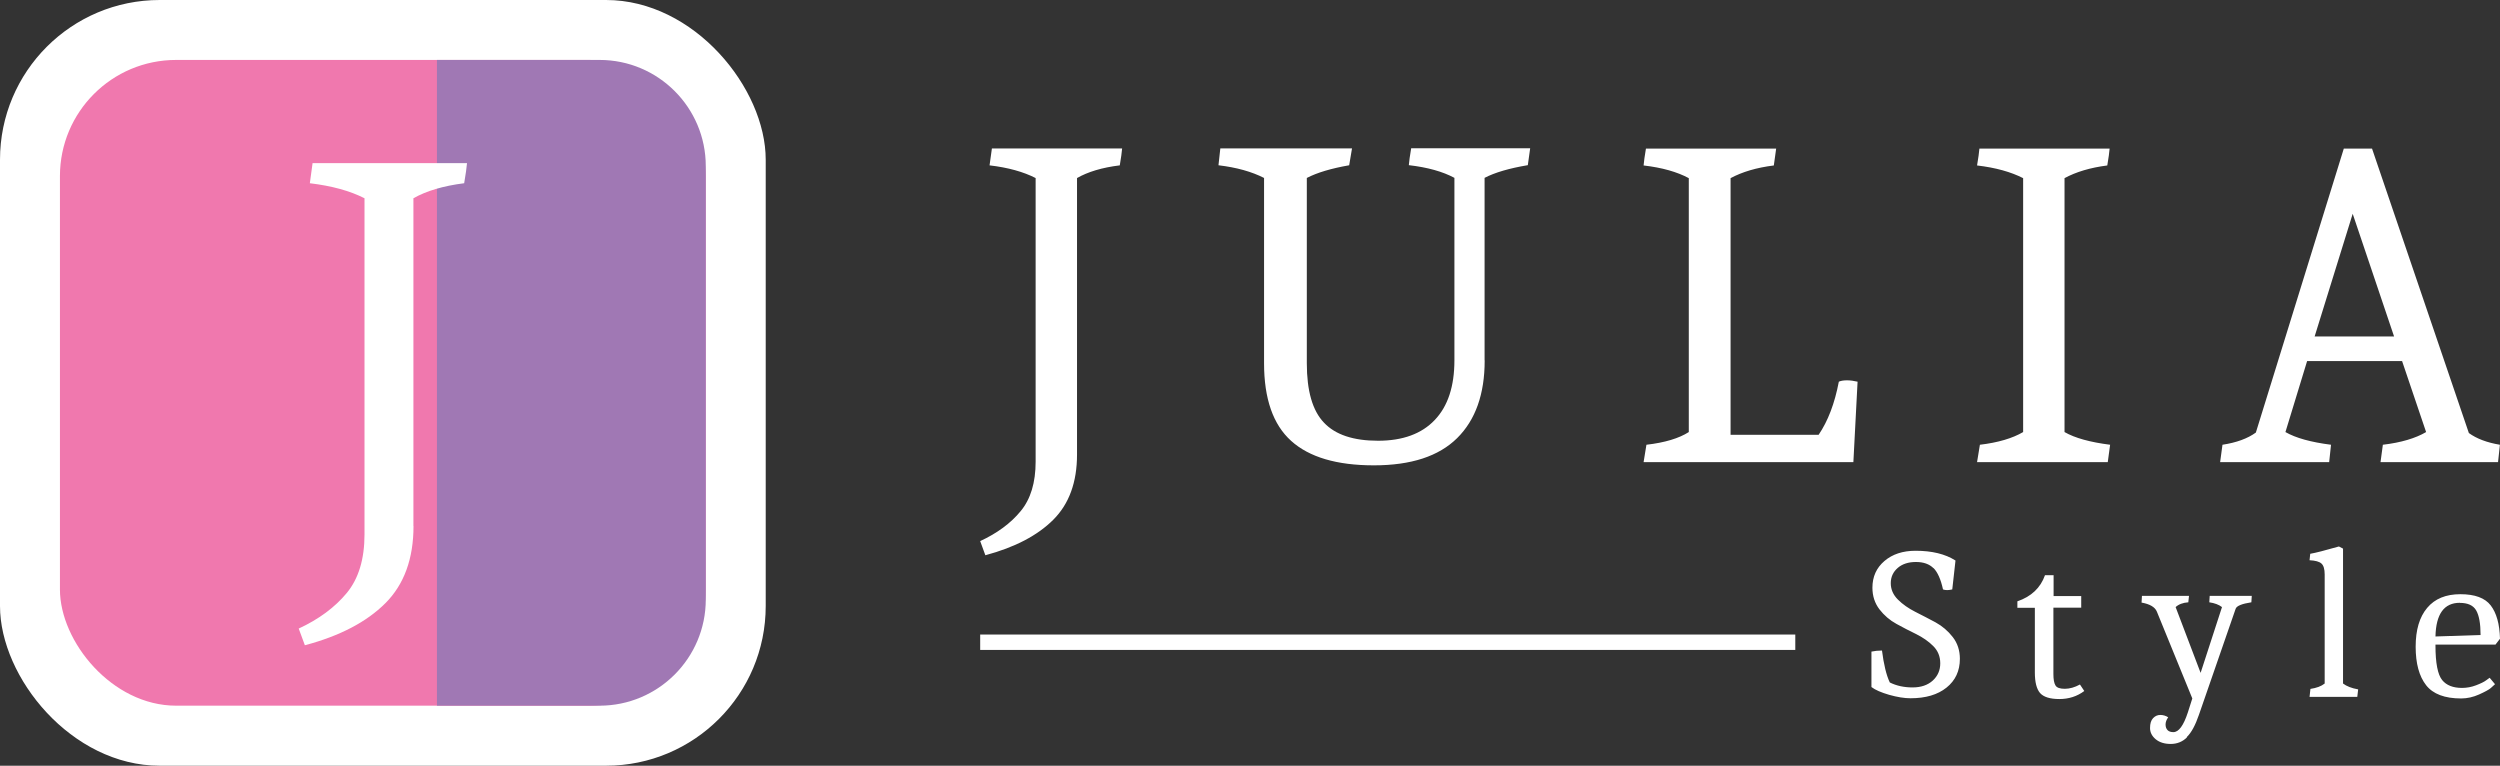
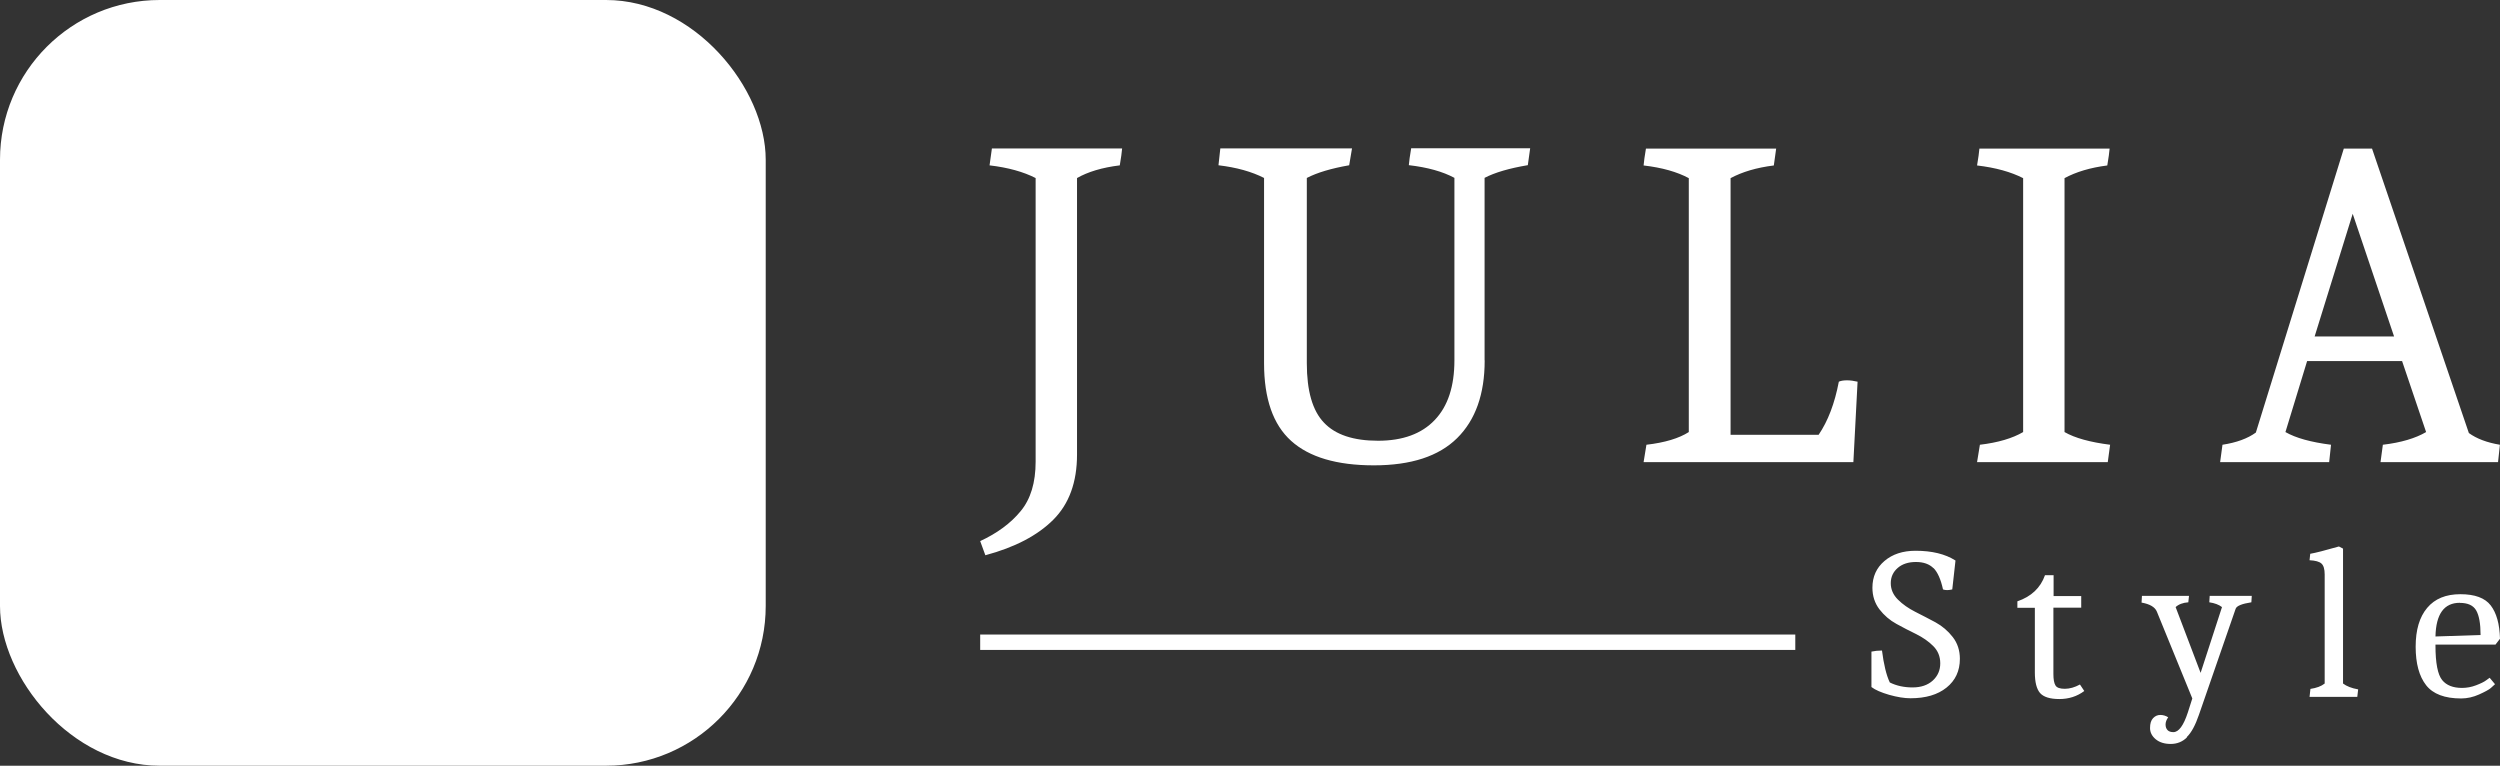
<svg xmlns="http://www.w3.org/2000/svg" id="Layer_2" data-name="Layer 2" viewBox="0 0 256.1 78.44">
  <rect x="0" y="0" width="256.1" height="78.44" fill="#333333" stroke="none" />
  <defs>
    <style>      .cls-1 {        fill: #a078b4;      }      .cls-1, .cls-2, .cls-3 {        stroke-width: 0px;      }      .cls-2 {        fill: #fff;      }      .cls-3 {        fill: #f078ae;      }    </style>
  </defs>
  <g id="Layer_1-2" data-name="Layer 1">
    <g>
      <rect class="cls-2" width="78.44" height="78.44" rx="16.36" ry="16.36" />
      <g>
-         <rect class="cls-3" x="6.14" y="6.14" width="66.15" height="66.15" rx="11.9" ry="11.9" />
-         <path class="cls-1" d="M44.76,6.14h16.66c6.01,0,10.88,4.88,10.88,10.88v44.39c0,6.01-4.88,10.88-10.88,10.88h-16.66V6.14h0Z" />
-       </g>
+         </g>
      <path class="cls-2" d="M42.36,53.88c0,3.35-.96,5.99-2.88,7.91-1.92,1.92-4.67,3.36-8.25,4.31l-.63-1.71c2.05-.95,3.69-2.16,4.91-3.63,1.22-1.47,1.83-3.47,1.83-6.02V20.31c-1.49-.76-3.35-1.27-5.6-1.54l.28-2.06h15.82c-.04.46-.13,1.14-.29,2.06-2.13.27-3.86.78-5.2,1.54v33.58Z" />
    </g>
    <path class="cls-2" d="M110.33,46.57c0,2.83-.81,5.05-2.43,6.67-1.62,1.62-3.94,2.83-6.96,3.64l-.53-1.45c1.73-.8,3.12-1.82,4.14-3.06,1.03-1.24,1.54-2.93,1.54-5.08v-29.05c-1.25-.64-2.83-1.08-4.72-1.3l.24-1.73h13.34c-.03.39-.11.96-.24,1.73-1.8.22-3.26.66-4.38,1.3v28.32ZM152.09,36.93c0,3.44-.94,6.09-2.82,7.95-1.88,1.86-4.72,2.79-8.53,2.79s-6.63-.84-8.48-2.51c-1.85-1.67-2.77-4.32-2.77-7.95v-18.98c-1.25-.64-2.81-1.08-4.67-1.3l.19-1.73h13.49l-.29,1.73c-1.83.32-3.28.75-4.34,1.3v18.98c0,2.83.58,4.86,1.76,6.09,1.17,1.24,3.02,1.85,5.54,1.85s4.46-.71,5.8-2.12c1.35-1.41,2.02-3.45,2.02-6.12v-18.69c-1.19-.64-2.75-1.08-4.67-1.3.03-.39.11-.96.24-1.73h12.19l-.24,1.73c-1.9.32-3.37.75-4.43,1.3v18.69ZM177.29,44.54h9.01c.96-1.41,1.65-3.23,2.07-5.44.22-.1.51-.14.84-.14s.7.05,1.08.14l-.43,8.24h-21.49l.29-1.78c1.9-.22,3.34-.66,4.34-1.3v-26.01c-1.19-.64-2.73-1.08-4.63-1.3.03-.39.11-.96.24-1.73h13.34l-.24,1.73c-1.77.22-3.24.66-4.43,1.3v26.3ZM202.53,47.34l.29-1.78c1.86-.22,3.34-.66,4.43-1.3v-26.01c-1.25-.64-2.83-1.08-4.72-1.3.13-.77.21-1.35.24-1.73h13.34c-.03.39-.11.96-.24,1.73-1.73.22-3.2.66-4.38,1.3v26.01c1.06.61,2.62,1.04,4.67,1.3l-.24,1.78h-13.39ZM227.43,47.34l.24-1.78c1.44-.22,2.58-.64,3.42-1.25l9.01-29.09h2.89l9.92,29.14c.8.58,1.86.98,3.18,1.2l-.19,1.78h-12.04l.24-1.78c1.86-.22,3.34-.66,4.43-1.3l-2.46-7.27h-9.73l-2.22,7.27c1.06.61,2.62,1.04,4.67,1.3l-.19,1.78h-11.17ZM241.01,21.9l-3.9,12.57h8.14l-4.24-12.57ZM198.07,58.21c-.43-.43-1.03-.64-1.8-.64s-1.4.2-1.87.61-.71.93-.71,1.56.24,1.19.73,1.68c.49.49,1.08.9,1.77,1.25.69.35,1.39.71,2.08,1.08.69.38,1.28.88,1.77,1.51.49.63.73,1.38.73,2.23,0,1.24-.46,2.22-1.37,2.95s-2.14,1.09-3.69,1.09c-.63,0-1.36-.12-2.18-.35-.82-.24-1.43-.5-1.82-.8v-3.63c.32-.07.69-.11,1.08-.11.18,1.41.44,2.51.8,3.27.68.34,1.46.51,2.33.51s1.57-.24,2.08-.71c.51-.47.76-1.06.76-1.76s-.24-1.29-.72-1.77c-.48-.48-1.06-.88-1.74-1.22-.68-.33-1.36-.68-2.03-1.05-.68-.37-1.26-.87-1.74-1.49-.48-.63-.72-1.37-.72-2.22,0-1.12.41-2.03,1.23-2.73.82-.7,1.88-1.05,3.19-1.05,1.68,0,3.04.33,4.09,1l-.33,2.96c-.18.04-.35.07-.51.07s-.31-.02-.44-.07c-.22-1.03-.55-1.76-.97-2.19ZM213.51,70.79c-.74.55-1.59.82-2.55.82s-1.62-.21-1.98-.62c-.35-.41-.53-1.11-.53-2.1v-6.63h-1.79v-.66c1.43-.49,2.37-1.38,2.83-2.68h.88v2.14h2.83v1.19h-2.85v6.79c0,.55.07.94.21,1.17.14.24.46.35.96.35s1.02-.15,1.55-.44l.44.66ZM224.03,75.54c-.46.45-1.02.67-1.66.67s-1.15-.16-1.54-.48c-.38-.32-.58-.7-.58-1.15s.1-.79.31-1.01.45-.33.74-.33.56.08.81.24c-.18.25-.27.5-.27.74s.07.43.2.57c.13.14.33.21.6.21.55,0,1.04-.67,1.48-2.01l.46-1.44-3.63-8.89c-.19-.47-.72-.78-1.57-.93l.04-.69h4.82l-.07.66c-.56.04-1,.21-1.3.49l2.56,6.74,2.19-6.74c-.32-.25-.76-.41-1.3-.49l.04-.66h4.31l-.04.66c-.97.15-1.51.37-1.61.66l-3.76,10.86c-.37,1.08-.78,1.84-1.25,2.29ZM238.14,58.85c0-.55-.11-.92-.33-1.12-.22-.2-.63-.31-1.22-.34l.07-.66c.53-.09,1.51-.34,2.94-.75l.42.22v13.82c.37.28.88.48,1.55.6l-.09.77h-4.89l.09-.82c.62-.09,1.11-.27,1.46-.55v-11.17ZM249.49,66.02v.11c0,1.8.23,2.98.69,3.54.43.53,1.11.8,2.03.8.49,0,.97-.09,1.44-.27.47-.18.83-.35,1.06-.53l.33-.24.55.66c-.1.1-.25.24-.44.4-.19.16-.59.38-1.19.65-.6.27-1.22.41-1.84.41-1.68,0-2.88-.45-3.59-1.36-.71-.91-1.07-2.22-1.07-3.94s.39-3.04,1.18-3.98c.79-.94,1.92-1.4,3.4-1.4s2.52.38,3.11,1.15c.59.77.91,1.9.95,3.41l-.46.6h-6.15ZM251.99,61.75c-1.62,0-2.45,1.15-2.5,3.45l4.62-.15c0-1.16-.15-2-.45-2.52-.3-.52-.86-.77-1.67-.77ZM183.91,65h-83.5v1.58h83.5v-1.58Z" />
  </g>
</svg>